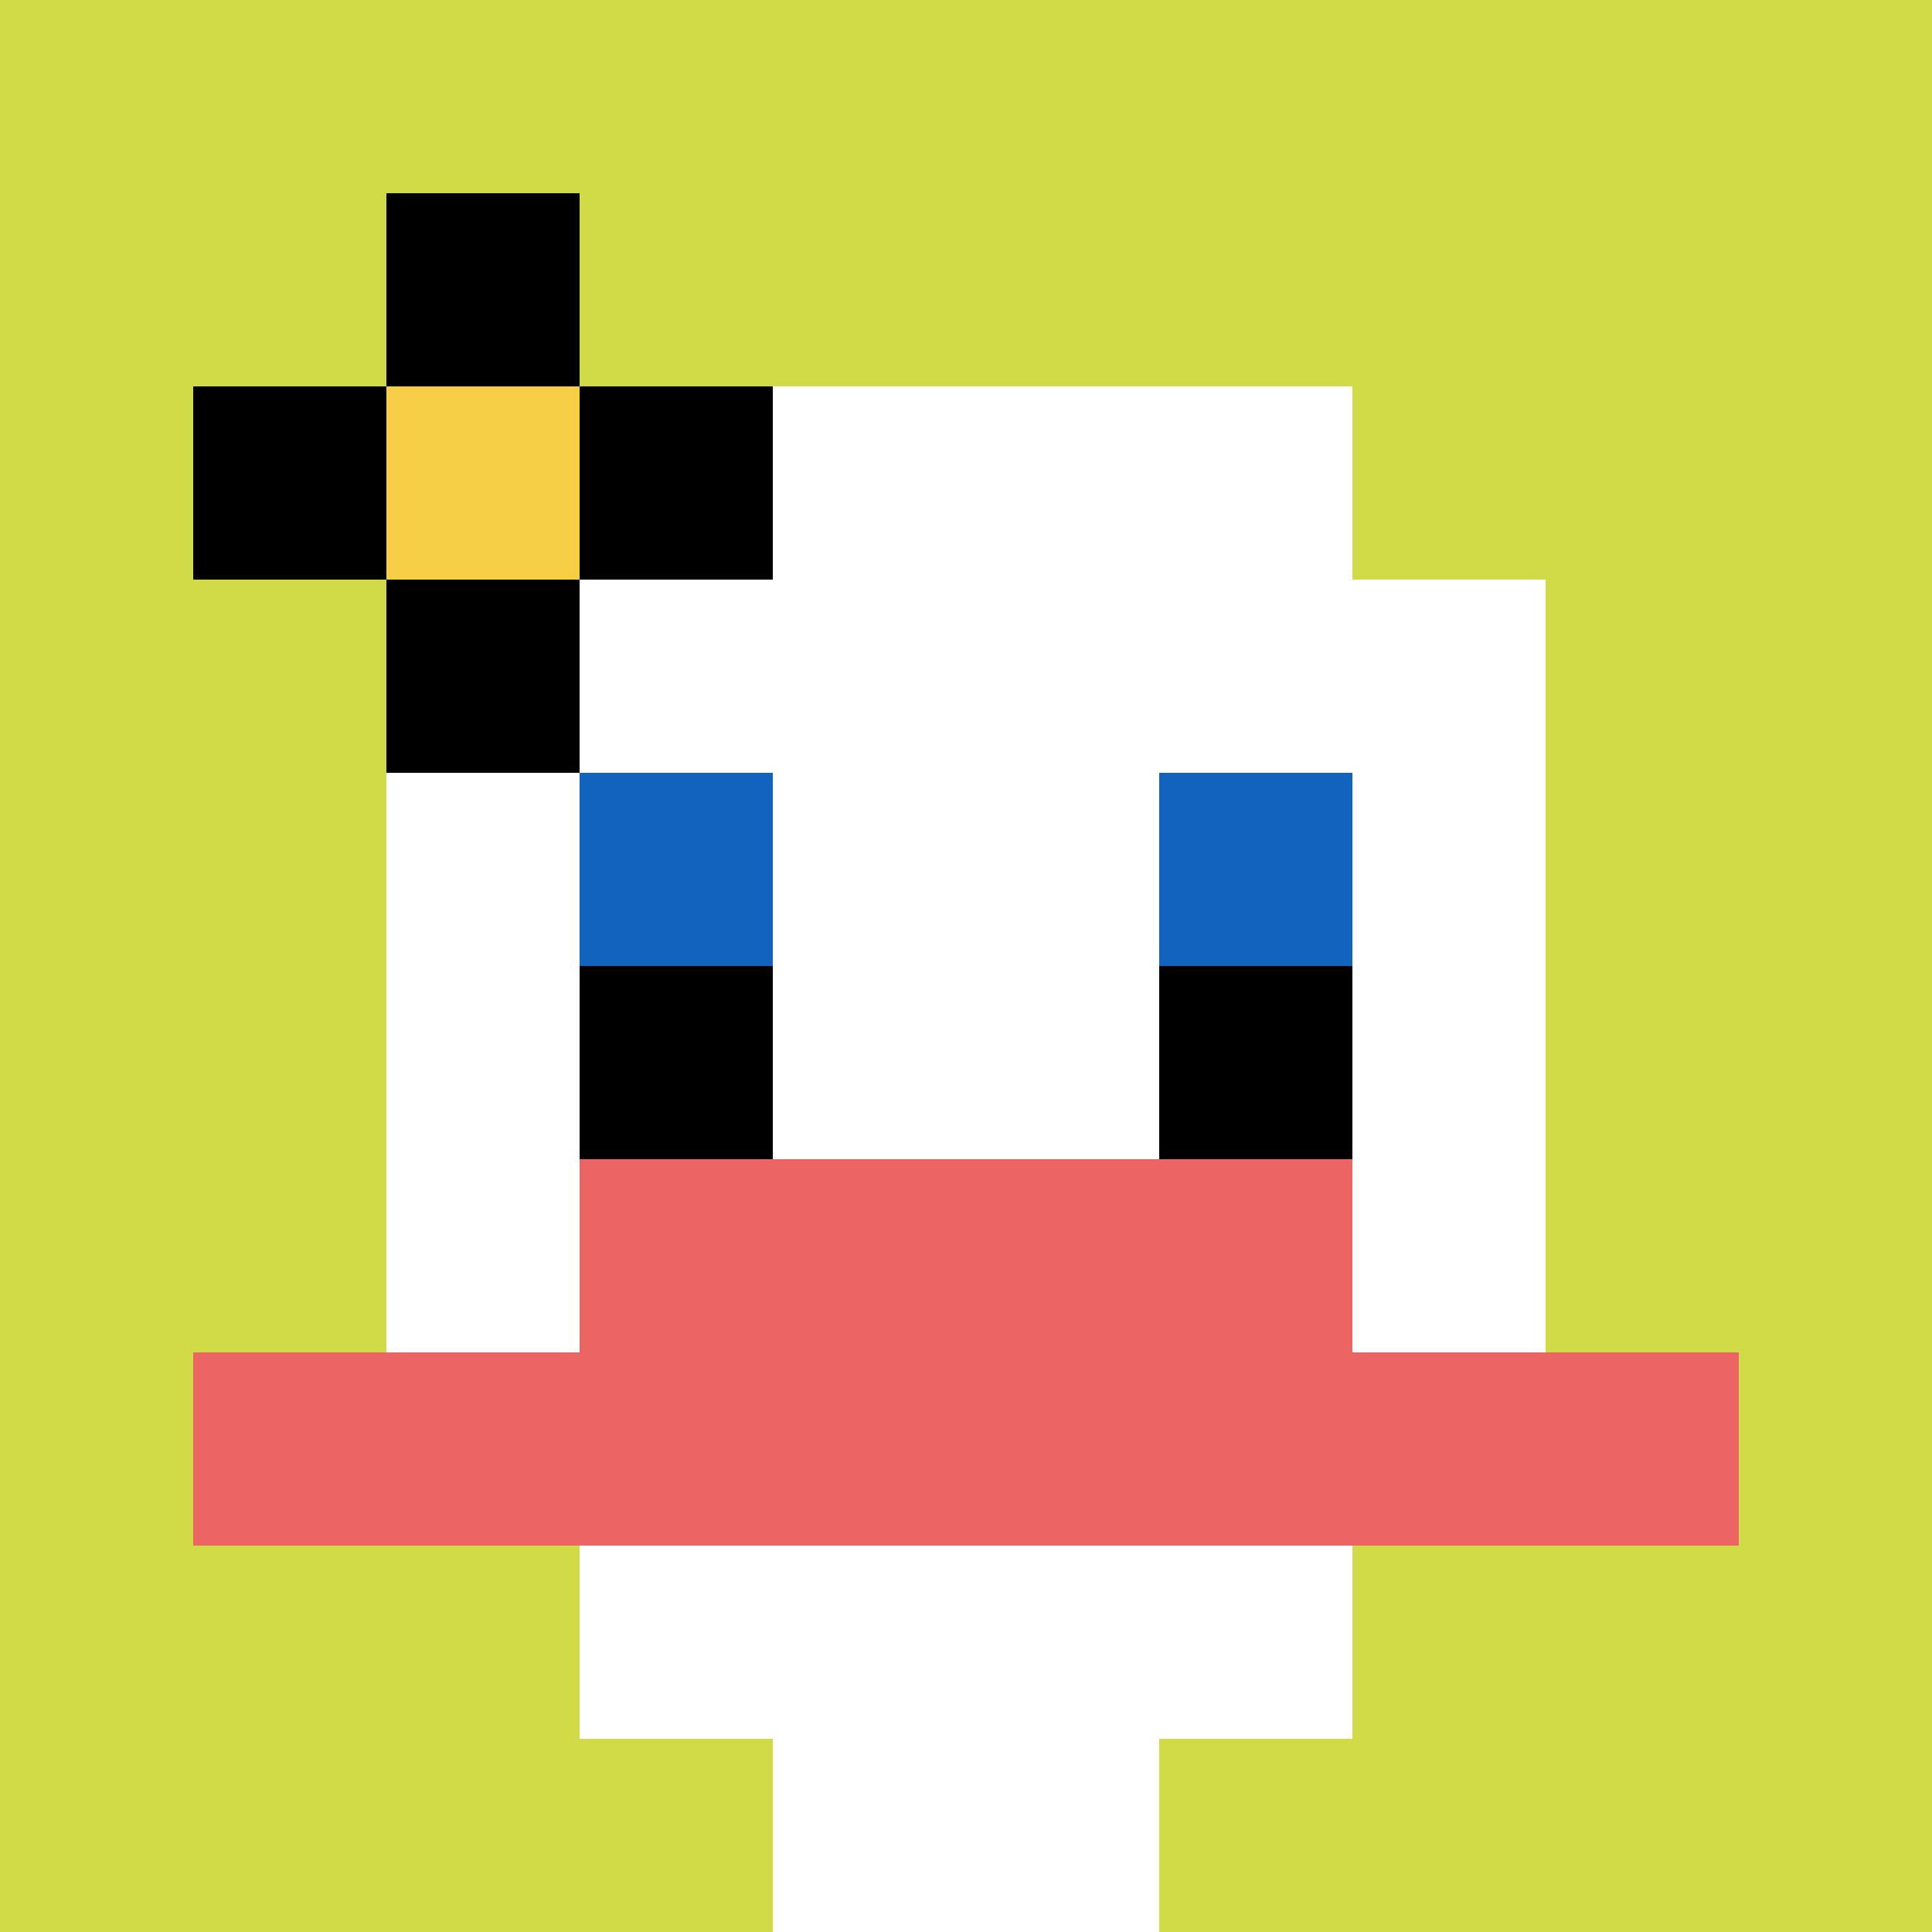
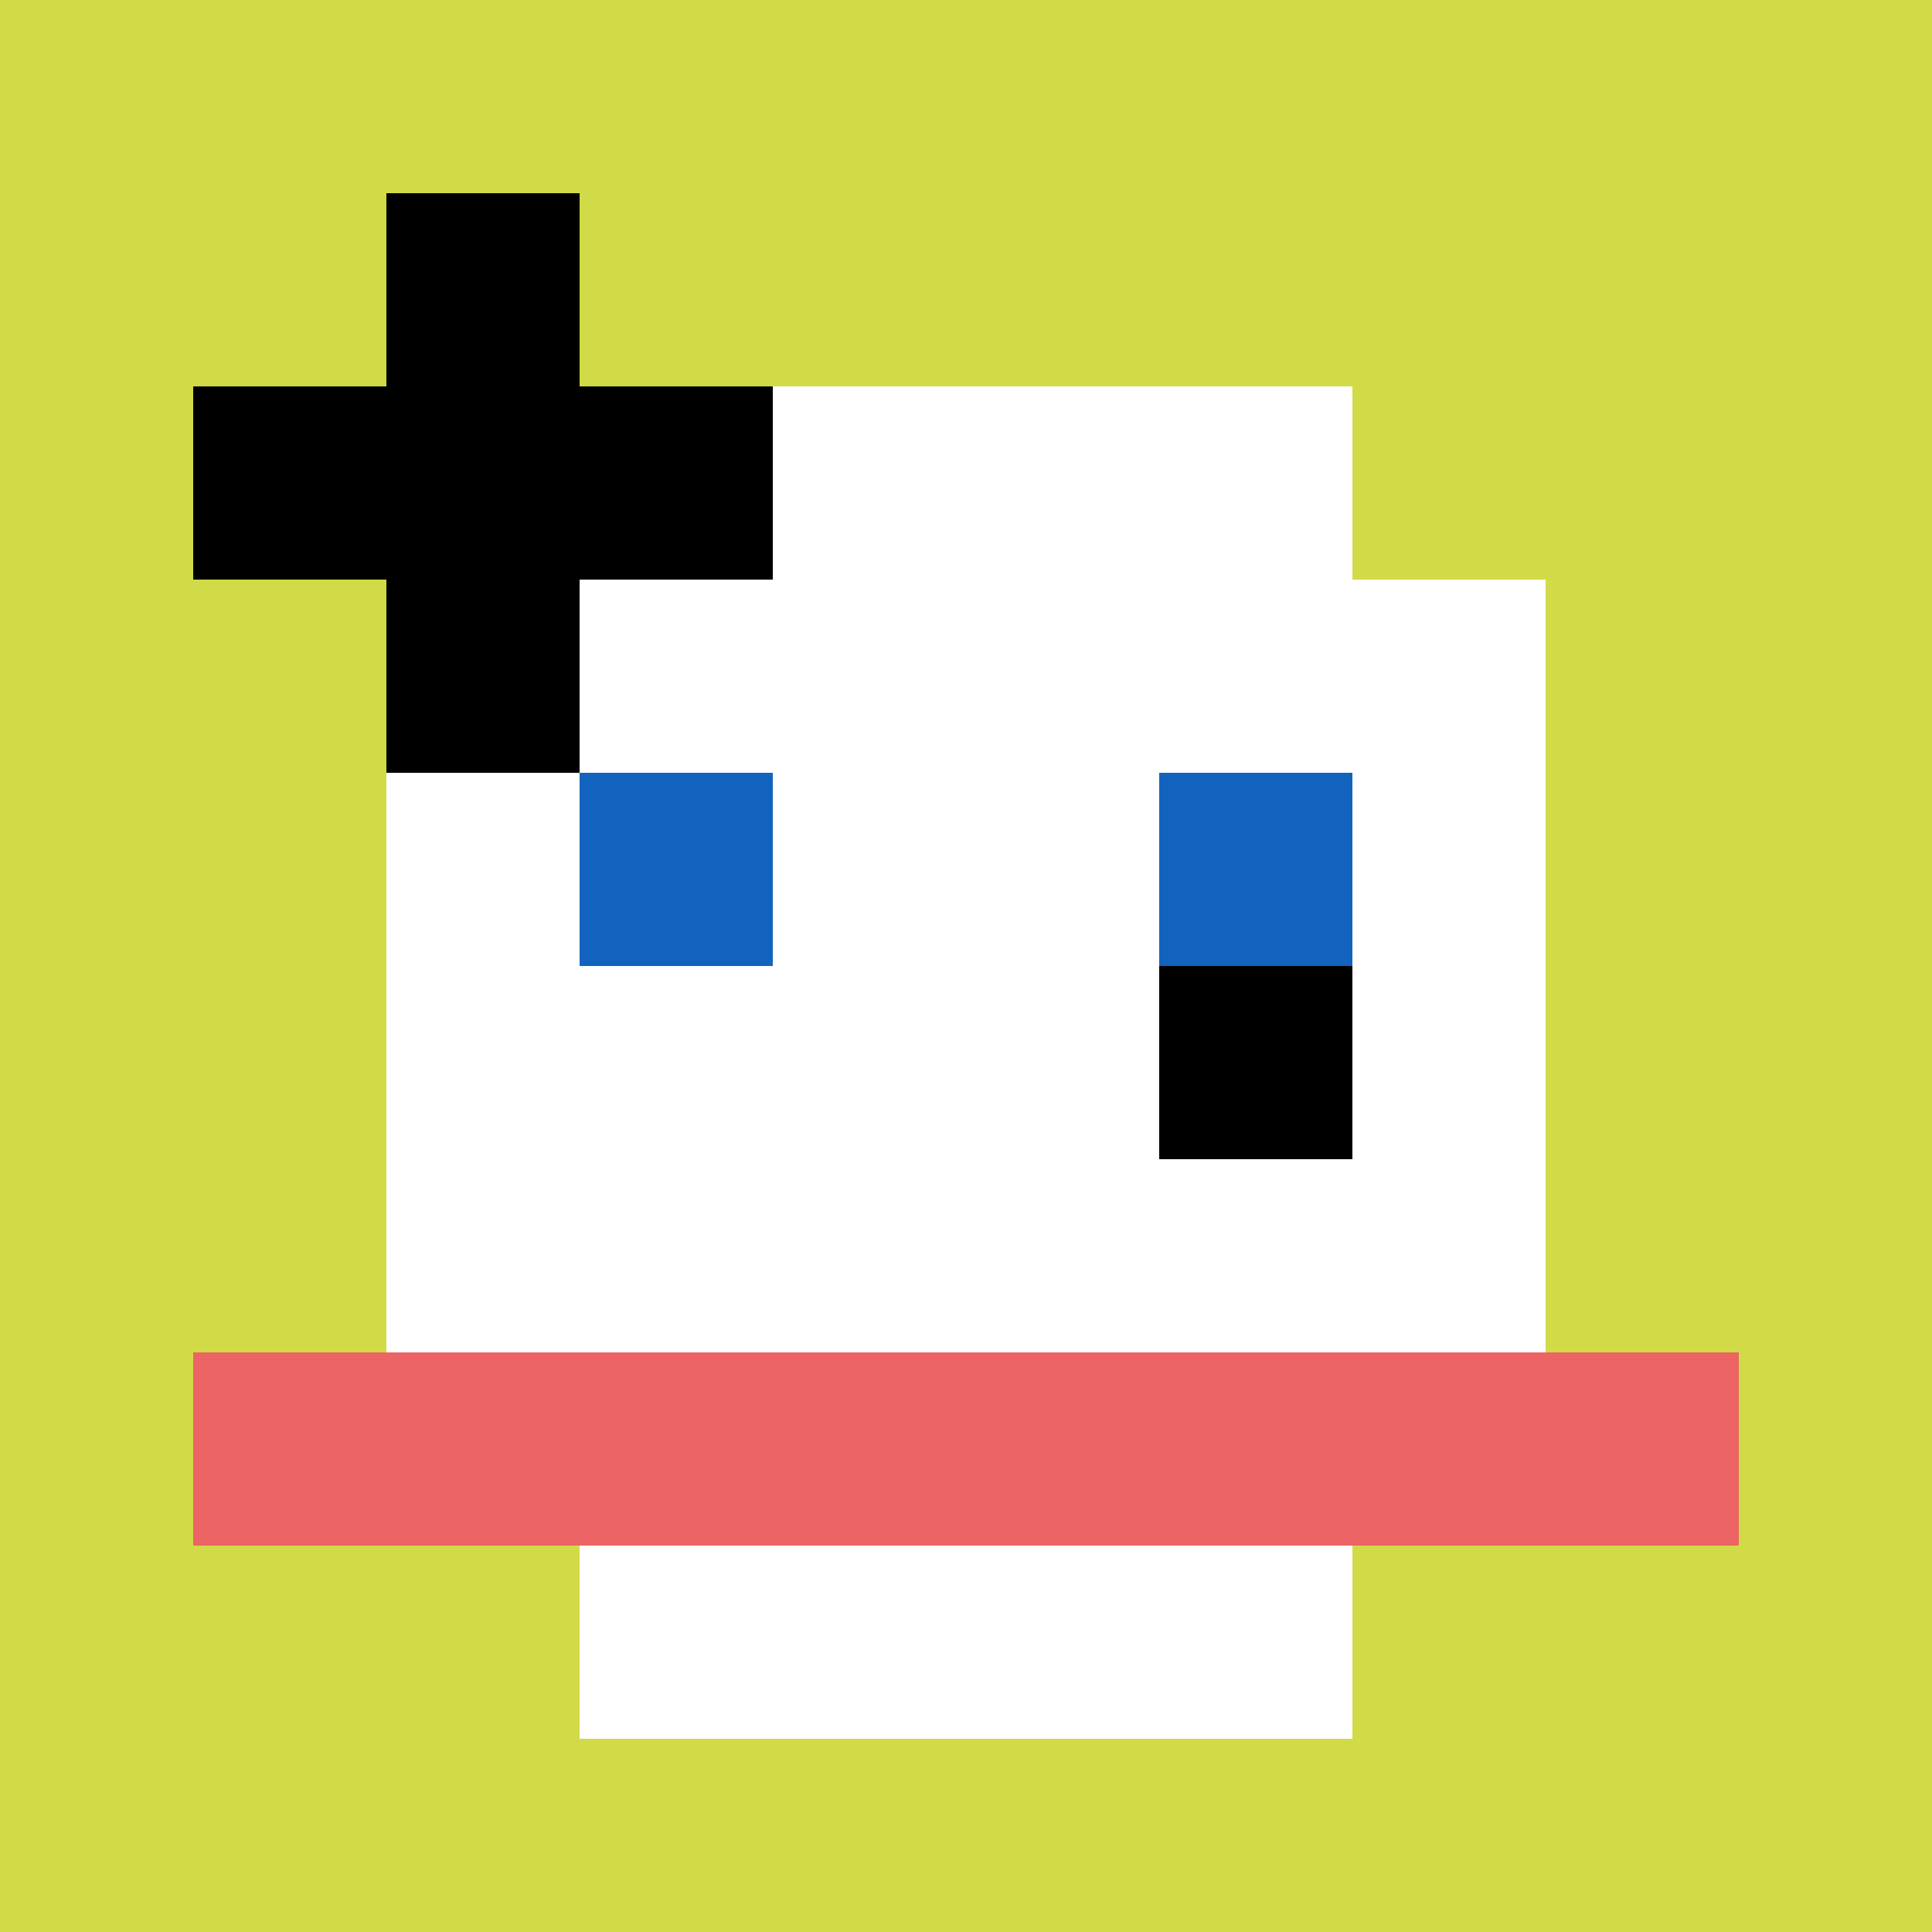
<svg xmlns="http://www.w3.org/2000/svg" version="1.1" width="1279" height="1279">
  <title>'goose-pfp-640259' by Dmitri Cherniak</title>
  <desc>seed=640259
backgroundColor=#ffffff
padding=0
innerPadding=0
timeout=100
dimension=1
border=false
Save=function(){return n.handleSave()}
frame=278

Rendered at Sun Sep 15 2024 21:46:39 GMT+0800 (中国标准时间)
Generated in 1ms
</desc>
  <defs />
  <rect width="100%" height="100%" fill="#ffffff" />
  <g>
    <g id="0-0">
      <rect x="0" y="0" height="1279" width="1279" fill="#D1DB47" />
      <g>
        <rect id="0-0-3-2-4-7" x="383.7" y="255.8" width="511.6" height="895.3" fill="#ffffff" />
        <rect id="0-0-2-3-6-5" x="255.8" y="383.7" width="767.4" height="639.5" fill="#ffffff" />
-         <rect id="0-0-4-8-2-2" x="511.6" y="1023.2" width="255.8" height="255.8" fill="#ffffff" />
        <rect id="0-0-1-7-8-1" x="127.9" y="895.3" width="1023.2" height="127.9" fill="#EC6463" />
-         <rect id="0-0-3-6-4-2" x="383.7" y="767.4" width="511.6" height="255.8" fill="#EC6463" />
        <rect id="0-0-3-4-1-1" x="383.7" y="511.6" width="127.9" height="127.9" fill="#1263BD" />
        <rect id="0-0-6-4-1-1" x="767.4" y="511.6" width="127.9" height="127.9" fill="#1263BD" />
-         <rect id="0-0-3-5-1-1" x="383.7" y="639.5" width="127.9" height="127.9" fill="#000000" />
        <rect id="0-0-6-5-1-1" x="767.4" y="639.5" width="127.9" height="127.9" fill="#000000" />
        <rect id="0-0-1-2-3-1" x="127.9" y="255.8" width="383.7" height="127.9" fill="#000000" />
        <rect id="0-0-2-1-1-3" x="255.8" y="127.9" width="127.9" height="383.7" fill="#000000" />
-         <rect id="0-0-2-2-1-1" x="255.8" y="255.8" width="127.9" height="127.9" fill="#F7CF46" />
      </g>
      <rect x="0" y="0" stroke="white" stroke-width="0" height="1279" width="1279" fill="none" />
    </g>
  </g>
</svg>